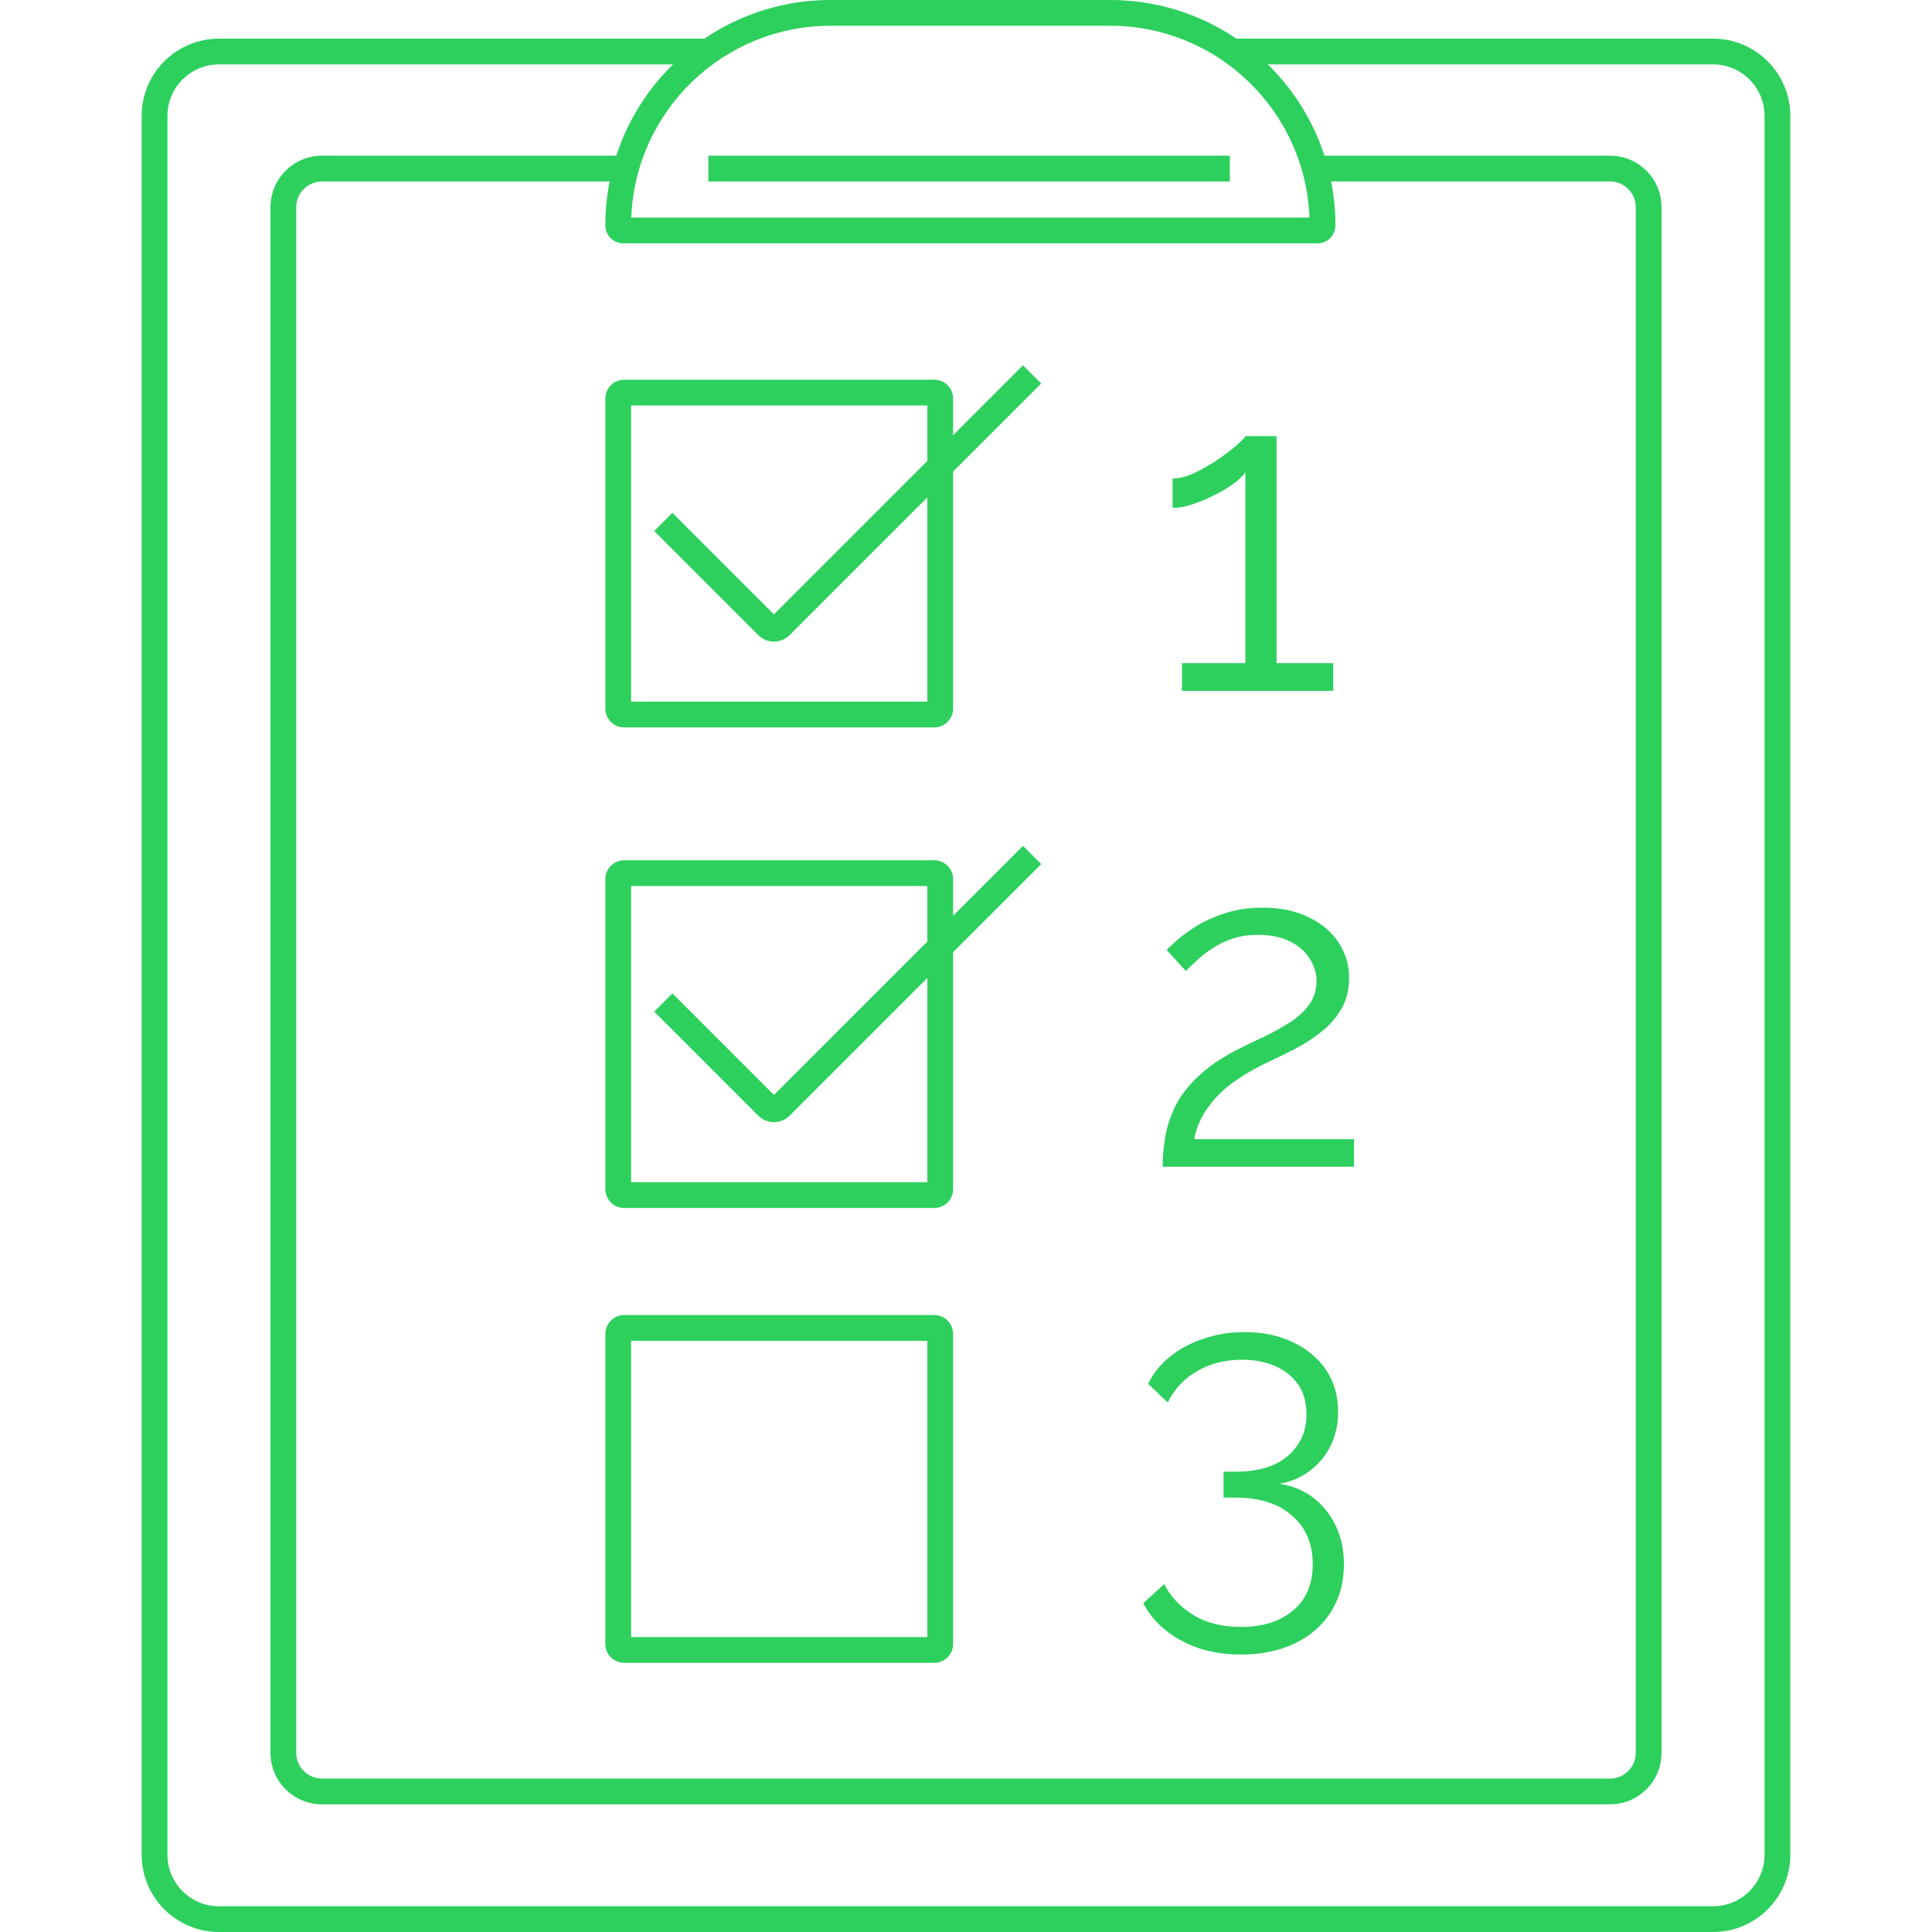
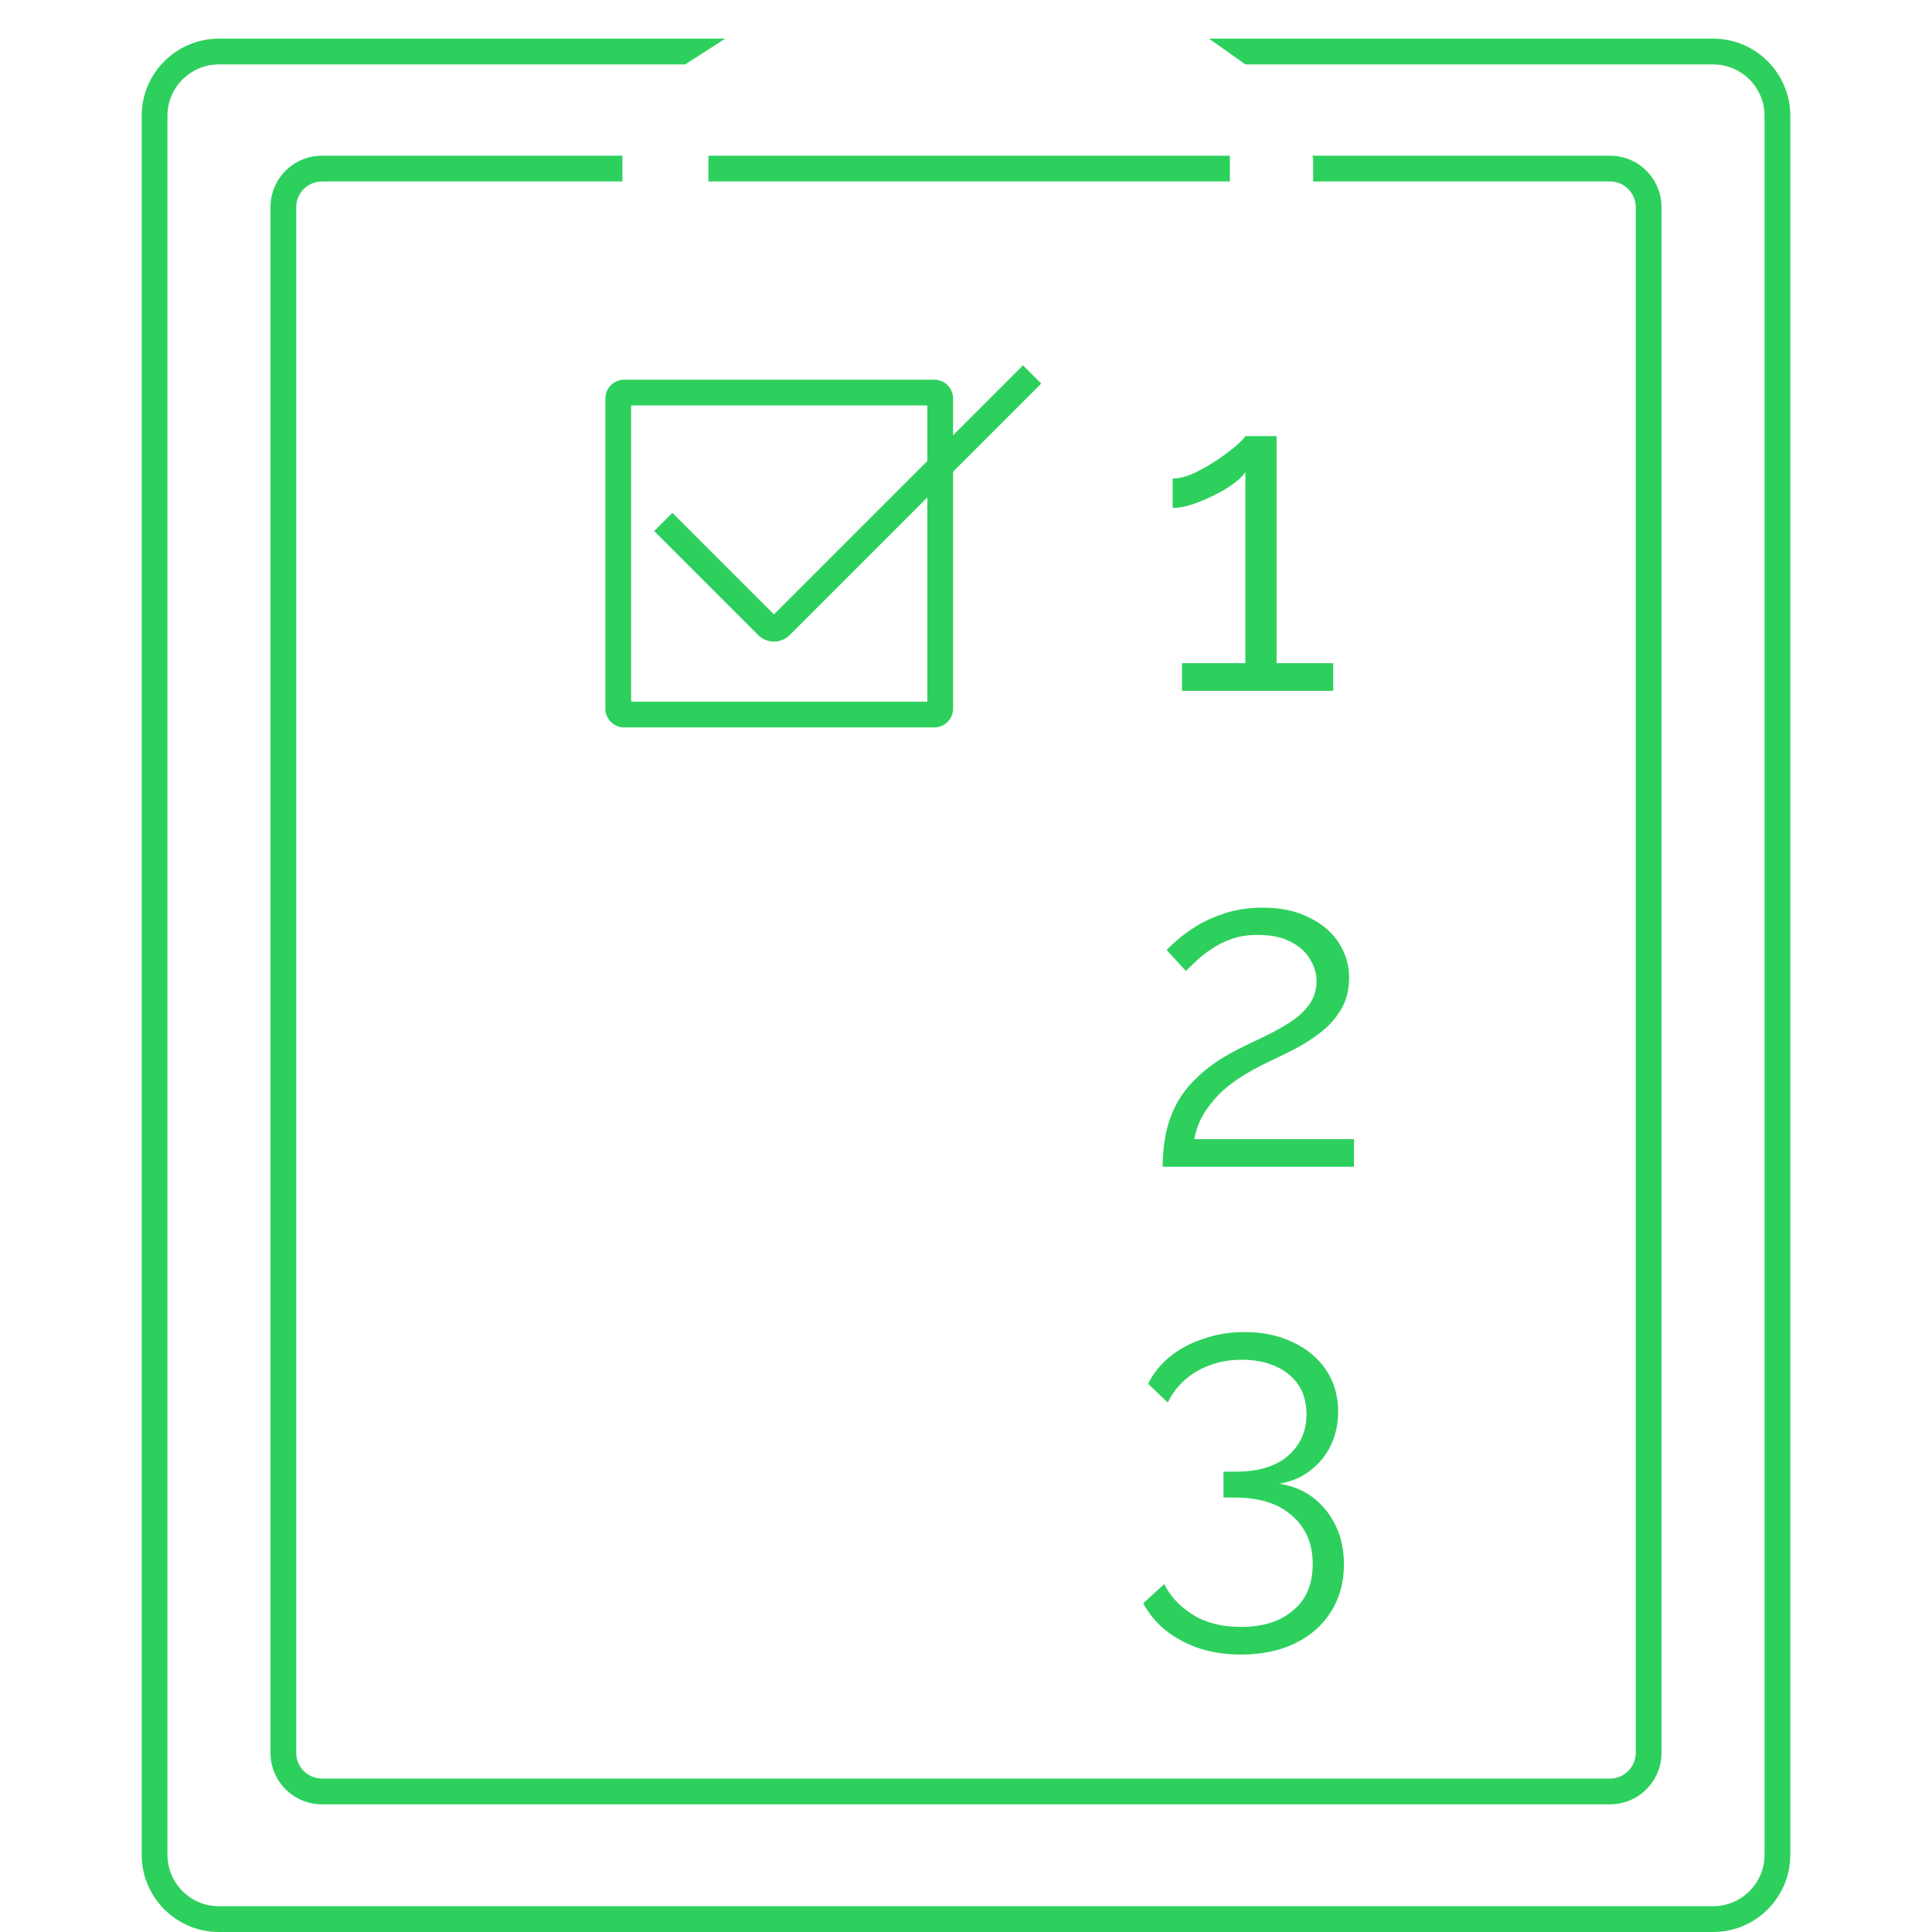
<svg xmlns="http://www.w3.org/2000/svg" width="150" height="150" viewBox="0 0 150 150" fill="none">
  <path fill-rule="evenodd" clip-rule="evenodd" d="M96.69 5H133C135.209 5 137 6.791 137 9V144C137 146.209 135.209 148 133 148H17C14.791 148 13 146.209 13 144V9C13 6.791 14.791 5 17 5H53.201L56.306 3H17C13.686 3 11 5.686 11 9V144C11 147.314 13.686 150 17 150H133C136.314 150 139 147.314 139 144V9C139 5.686 136.314 3 133 3H93.87L96.69 5Z" fill="#2DD05D" />
-   <path fill-rule="evenodd" clip-rule="evenodd" d="M86.187 2H64.494C56.138 2 49.327 8.615 49.011 16.894H101.669C101.354 8.615 94.543 2 86.187 2ZM64.494 0C54.832 0 47 7.832 47 17.494C47 18.267 47.627 18.894 48.4 18.894H102.281C103.054 18.894 103.681 18.267 103.681 17.494C103.681 7.832 95.849 0 86.187 0H64.494Z" fill="#2DD05D" />
  <path fill-rule="evenodd" clip-rule="evenodd" d="M95.486 14.088H55V12.088H95.486V14.088Z" fill="#2DD05D" />
  <path fill-rule="evenodd" clip-rule="evenodd" d="M48.32 12.088H25C22.791 12.088 21 13.879 21 16.088V136.088C21 138.297 22.791 140.088 25 140.088H125C127.209 140.088 129 138.297 129 136.088V16.088C129 13.879 127.209 12.088 125 12.088H101.862L101.95 12.236V14.088H125C126.105 14.088 127 14.983 127 16.088V136.088C127 137.193 126.105 138.088 125 138.088H25C23.895 138.088 23 137.193 23 136.088V16.088C23 14.983 23.895 14.088 25 14.088H48.32V12.088Z" fill="#2DD05D" />
  <path fill-rule="evenodd" clip-rule="evenodd" d="M49 31.48V54.477H71.998V31.48H49ZM48.461 29.48C47.654 29.48 47 30.134 47 30.941V55.017C47 55.823 47.654 56.477 48.461 56.477H72.537C73.344 56.477 73.998 55.823 73.998 55.017V30.941C73.998 30.134 73.344 29.48 72.537 29.48H48.461Z" fill="#2DD05D" />
  <path fill-rule="evenodd" clip-rule="evenodd" d="M80.84 29.778L61.313 49.305C60.637 49.981 59.541 49.981 58.866 49.305L50.792 41.231L52.206 39.817L60.089 47.7L79.426 28.364L80.84 29.778Z" fill="#2DD05D" />
  <path d="M103.51 51.488V53.635H91.771V51.488H96.689V36.666C96.504 36.944 96.192 37.244 95.754 37.567C95.315 37.89 94.807 38.19 94.23 38.467C93.676 38.744 93.122 38.975 92.568 39.16C92.014 39.344 91.506 39.437 91.044 39.437V37.151C91.575 37.151 92.152 37.001 92.775 36.701C93.399 36.401 93.999 36.055 94.576 35.662C95.153 35.27 95.638 34.9 96.031 34.554C96.423 34.208 96.642 33.977 96.689 33.861H99.112V51.488H103.51Z" fill="#2DD05D" />
-   <path fill-rule="evenodd" clip-rule="evenodd" d="M49 68.791V91.788H71.998V68.791H49ZM48.461 66.791C47.654 66.791 47 67.445 47 68.251V92.328C47 93.134 47.654 93.788 48.461 93.788H72.537C73.344 93.788 73.998 93.134 73.998 92.328V68.251C73.998 67.445 73.344 66.791 72.537 66.791H48.461Z" fill="#2DD05D" />
-   <path fill-rule="evenodd" clip-rule="evenodd" d="M80.84 67.089L61.313 86.616C60.637 87.292 59.541 87.292 58.866 86.616L50.792 78.542L52.206 77.128L60.089 85.011L79.426 65.675L80.84 67.089Z" fill="#2DD05D" />
  <path d="M90.269 90.59C90.269 89.805 90.339 89.02 90.477 88.235C90.616 87.427 90.881 86.631 91.274 85.846C91.666 85.061 92.243 84.31 93.005 83.595C93.767 82.856 94.771 82.163 96.018 81.517C96.688 81.171 97.38 80.836 98.096 80.513C98.811 80.166 99.481 79.797 100.104 79.405C100.751 78.989 101.259 78.527 101.628 78.019C102.02 77.489 102.217 76.865 102.217 76.15C102.217 75.572 102.043 75.007 101.697 74.453C101.374 73.899 100.866 73.448 100.173 73.102C99.504 72.756 98.661 72.583 97.645 72.583C96.907 72.583 96.237 72.686 95.637 72.894C95.037 73.102 94.506 73.368 94.044 73.691C93.582 73.991 93.19 74.303 92.867 74.626C92.543 74.926 92.278 75.18 92.07 75.388L90.581 73.76C90.697 73.621 90.951 73.379 91.343 73.033C91.759 72.663 92.278 72.282 92.901 71.89C93.548 71.498 94.298 71.163 95.152 70.886C96.029 70.609 96.988 70.47 98.026 70.47C99.435 70.47 100.635 70.724 101.628 71.232C102.644 71.717 103.417 72.375 103.948 73.206C104.479 74.037 104.745 74.937 104.745 75.907C104.745 76.854 104.537 77.673 104.121 78.366C103.729 79.035 103.209 79.624 102.563 80.132C101.94 80.617 101.282 81.044 100.589 81.413C99.919 81.759 99.308 82.059 98.754 82.314C97.669 82.821 96.757 83.329 96.018 83.837C95.279 84.345 94.691 84.865 94.252 85.395C93.813 85.903 93.467 86.411 93.213 86.919C92.982 87.404 92.82 87.912 92.728 88.443H105.125V90.59H90.269Z" fill="#2DD05D" />
-   <path fill-rule="evenodd" clip-rule="evenodd" d="M49 104.102V127.099H71.998V104.102H49ZM48.461 102.102C47.654 102.102 47 102.756 47 103.563V127.639C47 128.445 47.654 129.099 48.461 129.099H72.537C73.344 129.099 73.998 128.445 73.998 127.639V103.563C73.998 102.756 73.344 102.102 72.537 102.102H48.461Z" fill="#2DD05D" />
  <path d="M99.322 115.196C100.361 115.358 101.249 115.727 101.988 116.304C102.727 116.882 103.304 117.609 103.72 118.486C104.135 119.363 104.343 120.356 104.343 121.464C104.343 122.849 104.008 124.073 103.339 125.135C102.669 126.197 101.734 127.016 100.534 127.594C99.333 128.171 97.936 128.459 96.344 128.459C94.589 128.459 93.054 128.101 91.738 127.386C90.422 126.693 89.429 125.724 88.76 124.477L90.387 122.988C90.895 123.981 91.645 124.777 92.638 125.377C93.631 126.001 94.866 126.312 96.344 126.312C98.052 126.312 99.403 125.885 100.395 125.031C101.411 124.2 101.919 122.999 101.919 121.43C101.919 119.86 101.388 118.613 100.326 117.69C99.287 116.743 97.798 116.27 95.859 116.27H94.993V114.261H95.928C97.706 114.261 99.068 113.846 100.014 113.015C100.961 112.184 101.434 111.122 101.434 109.829C101.434 108.882 101.215 108.097 100.776 107.474C100.337 106.851 99.737 106.377 98.975 106.054C98.237 105.731 97.382 105.569 96.413 105.569C95.097 105.569 93.931 105.869 92.915 106.47C91.923 107.047 91.172 107.855 90.664 108.894L89.141 107.439C89.533 106.631 90.099 105.927 90.838 105.327C91.576 104.727 92.442 104.265 93.435 103.942C94.427 103.596 95.489 103.422 96.621 103.422C98.052 103.422 99.31 103.688 100.395 104.219C101.48 104.727 102.334 105.442 102.958 106.366C103.581 107.289 103.893 108.374 103.893 109.621C103.893 110.544 103.708 111.399 103.339 112.184C102.969 112.968 102.438 113.626 101.746 114.157C101.076 114.688 100.268 115.035 99.322 115.196Z" fill="#2DD05D" />
</svg>